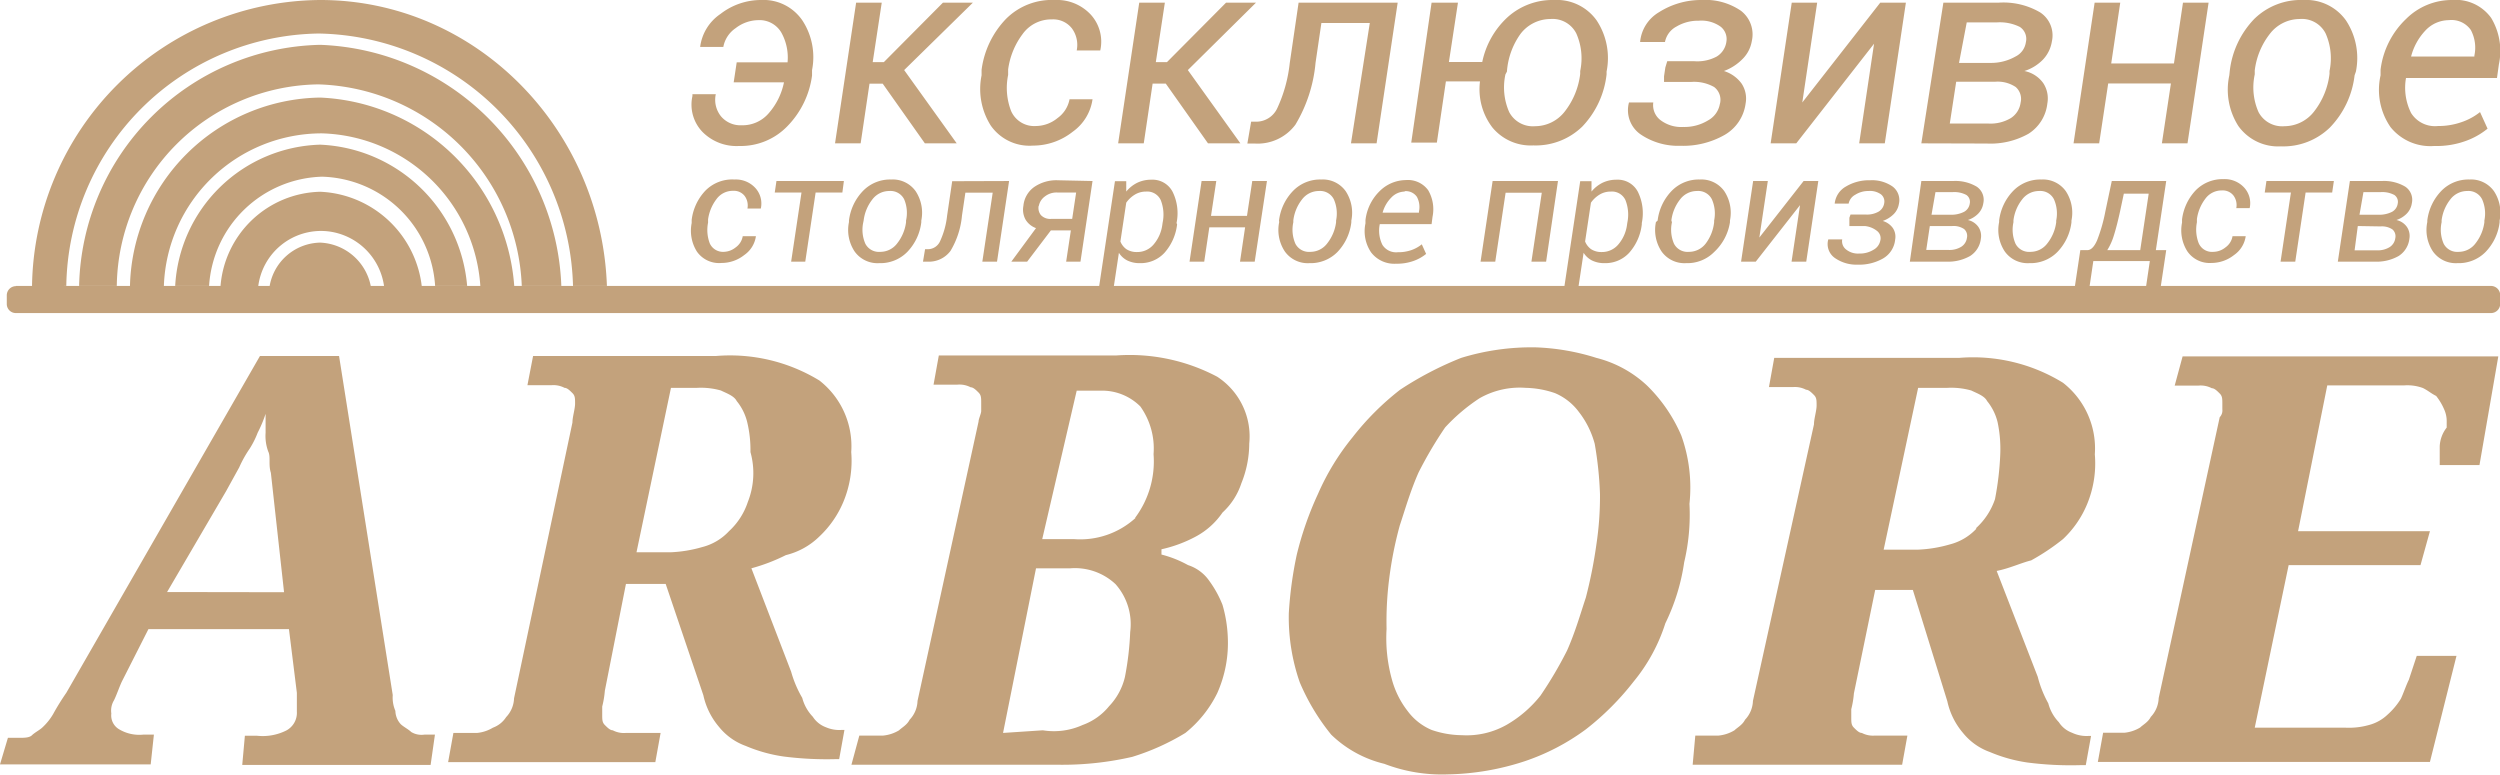
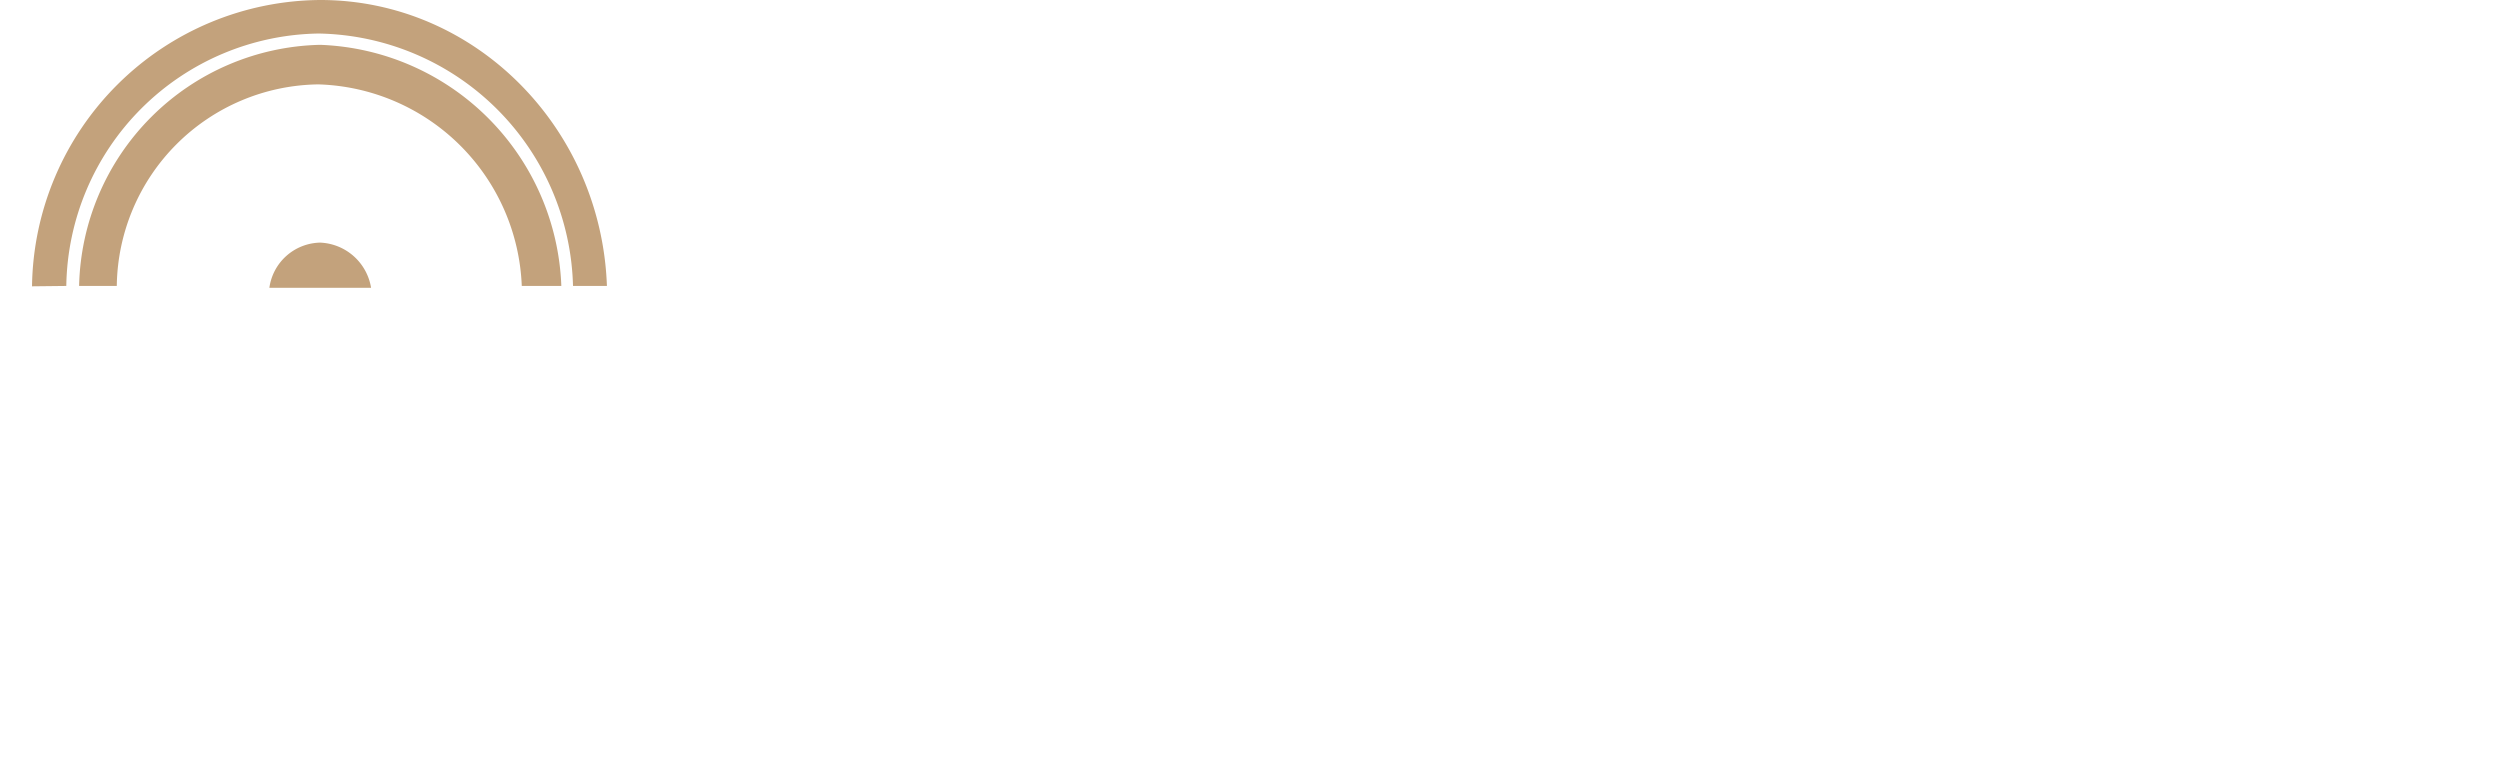
<svg xmlns="http://www.w3.org/2000/svg" id="Layer_1" data-name="Layer 1" viewBox="0 0 132.72 41.15">
  <defs>
    <style>.cls-1{fill:#c3a27c}</style>
  </defs>
-   <path class="cls-1" d="M22.53 39a1.06 1.06 0 0 1-.7-.14c-.14-.14-.42-.28-.56-.42a1.08 1.08 0 0 1-.28-.7 1.79 1.79 0 0 1-.14-.84L18 18.9h-4.2L3.52 36.78a13 13 0 0 0-.7 1.13 3.07 3.07 0 0 1-.56.7c-.14.14-.42.28-.56.42s-.42.14-.7.14H.42L0 40.58h8L8.17 39H7.6a2.09 2.09 0 0 1-1.27-.28.85.85 0 0 1-.42-.84 1.06 1.06 0 0 1 .14-.7c.14-.28.28-.7.42-1l1.41-2.78h7.46l.42 3.38v1a1.06 1.06 0 0 1-.56 1 2.79 2.79 0 0 1-1.55.28H13l-.14 1.55h10l.23-1.61zM8.87 31.43L12 26.08l.7-1.27a6.12 6.12 0 0 1 .56-1 4.68 4.68 0 0 0 .42-.84 6.88 6.88 0 0 0 .42-1v1a2.4 2.4 0 0 0 .14 1c.14.28 0 .7.14 1.13l.14 1.27.56 5.07zM110 38.9a1.41 1.41 0 0 1-.7-.56 2.27 2.27 0 0 1-.56-1 5.88 5.88 0 0 1-.56-1.41L106 30.31c.7-.14 1.27-.42 1.83-.56a11.74 11.74 0 0 0 1.69-1.13 5.36 5.36 0 0 0 1.27-1.83 5.65 5.65 0 0 0 .42-2.67 4.42 4.42 0 0 0-1.69-3.8A9.1 9.1 0 0 0 104 19h-9.81l-.28 1.55h1.27a1.27 1.27 0 0 1 .7.14c.14 0 .28.14.42.28s.14.28.14.56-.14.7-.14 1l-3.24 14.68a1.52 1.52 0 0 1-.42 1c-.14.28-.42.42-.56.56a2 2 0 0 1-.84.28H90l-.14 1.55h11.12l.28-1.55h-1.72a1.27 1.27 0 0 1-.7-.14c-.14 0-.28-.14-.42-.28s-.14-.28-.14-.56v-.42a5 5 0 0 0 .14-.84l1.13-5.49h2l1.83 5.91a3.84 3.84 0 0 0 .84 1.69 3.22 3.22 0 0 0 1.41 1 8.07 8.07 0 0 0 2 .56 17.94 17.94 0 0 0 2.82.14h.28l.28-1.55h-.14a1.79 1.79 0 0 1-.87-.17zm-5.07-10.84a2.92 2.92 0 0 1-1.41.84 7.07 7.07 0 0 1-1.69.28H100l1.83-8.59h1.55a3.9 3.9 0 0 1 1.27.14c.28.14.7.28.84.56a2.83 2.83 0 0 1 .56 1.13 6.86 6.86 0 0 1 .14 1.69 15.68 15.68 0 0 1-.28 2.39 3.65 3.65 0 0 1-1.02 1.55zm24.59-4.37v1h2.11l1-5.77h-16.76l-.42 1.55h1.27a1.27 1.27 0 0 1 .7.14c.14 0 .28.14.42.28s.14.28.14.56v.28a.52.52 0 0 1-.14.42l-3.24 14.91a1.52 1.52 0 0 1-.42 1c-.14.28-.42.42-.56.56a2 2 0 0 1-.84.28h-1.13l-.28 1.55H129l1.41-5.63h-2.11l-.42 1.27c-.14.28-.28.7-.42 1a3.73 3.73 0 0 1-.7.84 2.27 2.27 0 0 1-1 .56 3.9 3.9 0 0 1-1.27.14h-4.79l1.8-8.63h7l.5-1.8h-7l1.55-7.74h4.08a2.4 2.4 0 0 1 1 .14c.28.14.42.28.7.42a3.08 3.08 0 0 1 .42.7 1.53 1.53 0 0 1 .14.7v.28a1.73 1.73 0 0 0-.37.99zM43.5 28.48a5.36 5.36 0 0 0 1.27-1.83 5.65 5.65 0 0 0 .42-2.65 4.42 4.42 0 0 0-1.69-3.8 9.1 9.1 0 0 0-5.5-1.3h-9.7l-.3 1.55h1.27a1.27 1.27 0 0 1 .7.14c.14 0 .28.14.42.28s.14.28.14.56-.14.7-.14 1l-3.1 14.64a1.52 1.52 0 0 1-.42 1 1.41 1.41 0 0 1-.7.56 2 2 0 0 1-.84.28h-1.26l-.28 1.55h11l.28-1.55h-1.84a1.27 1.27 0 0 1-.7-.14c-.14 0-.28-.14-.42-.28s-.14-.28-.14-.56v-.42a5 5 0 0 0 .14-.84L33.23 31h2.11l2 5.91a3.84 3.84 0 0 0 .84 1.69 3.22 3.22 0 0 0 1.41 1 8.07 8.07 0 0 0 2 .56 18 18 0 0 0 2.82.14h.14l.28-1.55h-.14a1.79 1.79 0 0 1-.84-.14 1.41 1.41 0 0 1-.7-.56 2.27 2.27 0 0 1-.56-1 5.88 5.88 0 0 1-.59-1.39l-2.11-5.49a9.77 9.77 0 0 0 1.83-.7 3.84 3.84 0 0 0 1.78-.99zm-3.8-1.83a3.65 3.65 0 0 1-1 1.55 2.92 2.92 0 0 1-1.41.84 7.07 7.07 0 0 1-1.69.28h-1.81l1.83-8.73H37a3.9 3.9 0 0 1 1.27.14c.28.14.7.28.84.56a2.83 2.83 0 0 1 .56 1.13 6.32 6.32 0 0 1 .17 1.58 4.15 4.15 0 0 1-.14 2.65zm49.56-3.52a8.25 8.25 0 0 0-1.83-2.67A6.13 6.13 0 0 0 84.75 19a12 12 0 0 0-3.24-.56 12.72 12.72 0 0 0-3.94.56 17.84 17.84 0 0 0-3.24 1.69 14.38 14.38 0 0 0-2.53 2.53 12.91 12.91 0 0 0-1.83 3 17.38 17.38 0 0 0-1.13 3.24 20.55 20.55 0 0 0-.42 3.1 10.5 10.5 0 0 0 .58 3.66A11.51 11.51 0 0 0 70.67 39a6.1 6.1 0 0 0 2.82 1.55 8.52 8.52 0 0 0 3.38.56 13.82 13.82 0 0 0 4.08-.7 11.77 11.77 0 0 0 3.24-1.69 14.38 14.38 0 0 0 2.53-2.53 9.29 9.29 0 0 0 1.69-3.1 10.92 10.92 0 0 0 1-3.24 11 11 0 0 0 .28-3.1 8.19 8.19 0 0 0-.43-3.62zm-4.51 5.77a24.87 24.87 0 0 1-.56 2.82c-.28.84-.56 1.83-1 2.82a21.19 21.19 0 0 1-1.41 2.39A6.32 6.32 0 0 1 80 38.47a4.31 4.31 0 0 1-2.39.56 5.06 5.06 0 0 1-1.61-.28 3.07 3.07 0 0 1-1.27-1 4.76 4.76 0 0 1-.84-1.69 8.23 8.23 0 0 1-.28-2.67 17.94 17.94 0 0 1 .14-2.67 19.93 19.93 0 0 1 .56-2.82c.28-.84.56-1.83 1-2.82a21.18 21.18 0 0 1 1.41-2.39 9.69 9.69 0 0 1 1.83-1.55 4.31 4.31 0 0 1 2.45-.55 5.06 5.06 0 0 1 1.55.28 3.07 3.07 0 0 1 1.27 1 4.76 4.76 0 0 1 .84 1.69 19.23 19.23 0 0 1 .28 2.67 17 17 0 0 1-.19 2.67zm-21.26-.42a4 4 0 0 0 1.41-1.27 3.64 3.64 0 0 0 1-1.55 5.65 5.65 0 0 0 .42-2.11 3.78 3.78 0 0 0-1.7-3.55 9.94 9.94 0 0 0-5.35-1.13h-9.43l-.28 1.55h1.27a1.27 1.27 0 0 1 .7.14c.14 0 .28.14.42.28s.14.28.14.56v.42c0 .14-.14.42-.14.56l-3.24 14.83a1.52 1.52 0 0 1-.42 1c-.14.28-.42.42-.56.56a2 2 0 0 1-.84.28h-1.27l-.42 1.55h11.11a16.56 16.56 0 0 0 3.8-.42 12.41 12.41 0 0 0 2.82-1.27 6.23 6.23 0 0 0 1.69-2.11 6.53 6.53 0 0 0 .56-3 7.06 7.06 0 0 0-.28-1.69 5.7 5.7 0 0 0-.7-1.27 2.19 2.19 0 0 0-1.13-.84 5.89 5.89 0 0 0-1.41-.56v-.28a7.07 7.07 0 0 0 1.83-.68zM60 33.55a15.68 15.68 0 0 1-.28 2.39 3.36 3.36 0 0 1-.84 1.55 3.22 3.22 0 0 1-1.41 1 3.69 3.69 0 0 1-2.11.28l-2.11.14L55 30.17h1.83a3.15 3.15 0 0 1 2.39.84 3.2 3.2 0 0 1 .78 2.54zm.28-6.05A4.36 4.36 0 0 1 57 28.62h-1.67l1.83-7.88h1.27a2.87 2.87 0 0 1 2.11.84 3.84 3.84 0 0 1 .7 2.53 5 5 0 0 1-.98 3.38zM17 10.18a5.44 5.44 0 0 0-5.3 5.1h2a3.36 3.36 0 0 1 3.7-3 3.4 3.4 0 0 1 3 3h2a5.68 5.68 0 0 0-5.4-5.1z" />
  <path class="cls-1" d="M17 12.88a2.78 2.78 0 0 0-2.7 2.4h5.4a2.86 2.86 0 0 0-2.7-2.4z" />
-   <path class="cls-1" d="M17 7.68a7.94 7.94 0 0 0-7.7 7.5h1.8a6.19 6.19 0 0 1 6-5.8 6.19 6.19 0 0 1 6 5.8h1.7a8.19 8.19 0 0 0-7.8-7.5z" />
-   <path class="cls-1" d="M3.52 15.18a13.6 13.6 0 0 1 13.4-13.4 13.75 13.75 0 0 1 13.5 13.4h1.8C31.92 6.78 25.22 0 17 0A15.41 15.41 0 0 0 1.7 15.2z" />
+   <path class="cls-1" d="M3.52 15.18a13.6 13.6 0 0 1 13.4-13.4 13.75 13.75 0 0 1 13.5 13.4h1.8C31.92 6.78 25.22 0 17 0A15.41 15.41 0 0 0 1.7 15.2" />
  <path class="cls-1" d="M17 2.38a13.09 13.09 0 0 0-12.8 12.8h2a10.84 10.84 0 0 1 10.7-10.7 11.14 11.14 0 0 1 10.8 10.7h2.1A13.3 13.3 0 0 0 17 2.38z" />
-   <path class="cls-1" d="M17 5.18a10.25 10.25 0 0 0-10.1 10h1.8a8.39 8.39 0 0 1 8.4-8.1 8.68 8.68 0 0 1 8.4 8.1h1.8a10.8 10.8 0 0 0-10.3-10zm-16.16 10h131.4a.49.49 0 0 1 .49.49v.46a.49.49 0 0 1-.49.49H.84a.48.48 0 0 1-.48-.48v-.46a.49.49 0 0 1 .49-.49zm39.4-14.11a2 2 0 0 0-1.18.42 1.55 1.55 0 0 0-.66 1h-1.23A2.49 2.49 0 0 1 38.25.74 3.51 3.51 0 0 1 40.4 0a2.5 2.5 0 0 1 2.2 1.09 3.55 3.55 0 0 1 .51 2.63v.29A4.74 4.74 0 0 1 41.8 6.7a3.44 3.44 0 0 1-2.56 1.05A2.54 2.54 0 0 1 37.29 7a2.09 2.09 0 0 1-.53-1.9V5H38a1.4 1.4 0 0 0 .28 1.18 1.35 1.35 0 0 0 1.09.47A1.83 1.83 0 0 0 40.82 6a3.55 3.55 0 0 0 .8-1.63h-2.67l.16-1.06h2.7a2.72 2.72 0 0 0-.33-1.58 1.34 1.34 0 0 0-1.24-.66zm6.62 3.37h-.7l-.47 3.17h-1.36L45.45.14h1.36l-.48 3.16h.59L50.06.14h1.59L48 3.72l2.79 3.89H49.1zM55 6.69a1.83 1.83 0 0 0 1.14-.42 1.59 1.59 0 0 0 .64-1H58A2.55 2.55 0 0 1 56.94 7a3.39 3.39 0 0 1-2.1.73 2.51 2.51 0 0 1-2.24-1.06A3.63 3.63 0 0 1 52.11 4v-.29A4.79 4.79 0 0 1 53.41 1 3.44 3.44 0 0 1 56 0a2.45 2.45 0 0 1 1.91.78 2.13 2.13 0 0 1 .5 1.9h-1.25a1.48 1.48 0 0 0-.26-1.18 1.26 1.26 0 0 0-1.06-.47 1.87 1.87 0 0 0-1.56.79 4 4 0 0 0-.76 1.87v.29a3.4 3.4 0 0 0 .16 1.92 1.34 1.34 0 0 0 1.32.79zm6.89-2.25h-.7l-.47 3.17h-1.36L60.48.14h1.36l-.48 3.16h.59L65.09.14h1.59l-3.62 3.58 2.79 3.89h-1.72zM74.2.14l-1.12 7.47h-1.36l1-6.39h-2.57l-.31 2.11a7.73 7.73 0 0 1-1.07 3.29 2.5 2.5 0 0 1-2.16 1h-.39l.2-1.16h.28a1.23 1.23 0 0 0 1.11-.72 7.6 7.6 0 0 0 .66-2.39l.47-3.21zm2.72 3.15h1.77a4.45 4.45 0 0 1 1.37-2.4A3.56 3.56 0 0 1 82.5 0a2.6 2.6 0 0 1 2.26 1.08 3.62 3.62 0 0 1 .53 2.72v.15A4.77 4.77 0 0 1 84 6.72a3.55 3.55 0 0 1-2.6 1 2.64 2.64 0 0 1-2.17-.95 3.34 3.34 0 0 1-.66-2.45h-1.81l-.48 3.25h-1.36L76 .14h1.4zm3 .66a3.25 3.25 0 0 0 .2 2 1.42 1.42 0 0 0 1.38.75 2 2 0 0 0 1.57-.78 4 4 0 0 0 .82-2v-.15a3.26 3.26 0 0 0-.21-2 1.41 1.41 0 0 0-1.38-.76 2 2 0 0 0-1.58.79 3.91 3.91 0 0 0-.72 2zm8.59-.7h1.44A2.17 2.17 0 0 0 91.14 3a1.09 1.09 0 0 0 .51-.78.84.84 0 0 0-.3-.8 1.75 1.75 0 0 0-1.17-.32 2.24 2.24 0 0 0-1.18.31 1.18 1.18 0 0 0-.61.82h-1.32a2.05 2.05 0 0 1 1-1.58A4.16 4.16 0 0 1 90.34 0a3.34 3.34 0 0 1 2.08.57A1.58 1.58 0 0 1 93 2.18a1.74 1.74 0 0 1-.48.94 2.68 2.68 0 0 1-1 .65 1.83 1.83 0 0 1 .94.67 1.44 1.44 0 0 1 .21 1.06 2.26 2.26 0 0 1-1.11 1.66 4.45 4.45 0 0 1-2.35.58 3.55 3.55 0 0 1-2.09-.59 1.56 1.56 0 0 1-.64-1.71h1.29a1 1 0 0 0 .36.92 1.82 1.82 0 0 0 1.23.38 2.4 2.4 0 0 0 1.32-.35 1.23 1.23 0 0 0 .62-.85.85.85 0 0 0-.3-.92 2.16 2.16 0 0 0-1.22-.27h-1.44v-.3l.07-.47zM99.82.14h1.36l-1.12 7.47H98.7l.79-5.29-4.13 5.29H94L95.12.14h1.35l-.79 5.3zM102 7.61l1.17-7.47h2.95a3.86 3.86 0 0 1 2.19.52 1.46 1.46 0 0 1 .62 1.54 1.81 1.81 0 0 1-.46.95 2.35 2.35 0 0 1-1 .62 1.61 1.61 0 0 1 1 .64 1.48 1.48 0 0 1 .22 1.08 2.18 2.18 0 0 1-1 1.61 4.12 4.12 0 0 1-2.22.52zm1.85-3.27l-.34 2.22h2.07a2.1 2.1 0 0 0 1.17-.29 1.15 1.15 0 0 0 .52-.82.84.84 0 0 0-.26-.83 1.72 1.72 0 0 0-1.1-.28zm.15-1h1.68A2.62 2.62 0 0 0 107 3a1 1 0 0 0 .55-.76.76.76 0 0 0-.32-.81 2.38 2.38 0 0 0-1.23-.24h-1.59zm12.13 4.27h-1.36l.48-3.18h-3.33l-.48 3.18h-1.36L111.2.14h1.36l-.48 3.23h3.33l.48-3.23h1.36zm2.24-3.81a4.76 4.76 0 0 1 1.31-2.8 3.54 3.54 0 0 1 2.6-1 2.6 2.6 0 0 1 2.26 1.08 3.62 3.62 0 0 1 .53 2.72L125 4a4.77 4.77 0 0 1-1.31 2.77 3.55 3.55 0 0 1-2.6 1 2.6 2.6 0 0 1-2.26-1.08 3.59 3.59 0 0 1-.48-2.69zm1.33.15a3.25 3.25 0 0 0 .2 2 1.42 1.42 0 0 0 1.38.75 2 2 0 0 0 1.57-.78 4 4 0 0 0 .82-2v-.15a3.26 3.26 0 0 0-.21-2 1.41 1.41 0 0 0-1.38-.76 2 2 0 0 0-1.58.79 3.91 3.91 0 0 0-.8 1.94zm9.53 3.8a2.71 2.71 0 0 1-2.32-1 3.48 3.48 0 0 1-.53-2.75v-.3a4.47 4.47 0 0 1 1.36-2.7 3.44 3.44 0 0 1 2.43-1 2.32 2.32 0 0 1 2.08.95 3.4 3.4 0 0 1 .41 2.47l-.1.72h-4.83A3 3 0 0 0 128 6a1.5 1.5 0 0 0 1.43.69 3.69 3.69 0 0 0 1.23-.2 3.24 3.24 0 0 0 1-.54l.4.88a3.93 3.93 0 0 1-1.15.65 4.54 4.54 0 0 1-1.68.27zm.77-6.68a1.72 1.72 0 0 0-1.24.55A3.15 3.15 0 0 0 128 3h3.36v-.05a2 2 0 0 0-.19-1.36 1.25 1.25 0 0 0-1.17-.52zm-91.59 12.3a1.05 1.05 0 0 0 .65-.24.91.91 0 0 0 .37-.59h.7a1.46 1.46 0 0 1-.62 1 1.94 1.94 0 0 1-1.2.42 1.44 1.44 0 0 1-1.31-.6 2.08 2.08 0 0 1-.28-1.52v-.17a2.74 2.74 0 0 1 .72-1.54 2 2 0 0 1 1.56-.6 1.4 1.4 0 0 1 1.1.45 1.22 1.22 0 0 1 .29 1.09h-.71a.85.85 0 0 0-.15-.67.72.72 0 0 0-.61-.27 1.07 1.07 0 0 0-.89.45 2.29 2.29 0 0 0-.44 1.07v.17a2 2 0 0 0 .09 1.1.77.77 0 0 0 .73.45zm6.31-3.15H43.3l-.55 3.67H42l.55-3.67h-1.42l.09-.61h3.58zm.35 1.49a2.73 2.73 0 0 1 .75-1.58 2 2 0 0 1 1.49-.6 1.49 1.49 0 0 1 1.3.62 2.08 2.08 0 0 1 .3 1.56v.09a2.73 2.73 0 0 1-.75 1.58 2 2 0 0 1-1.49.59 1.49 1.49 0 0 1-1.3-.62 2.06 2.06 0 0 1-.3-1.56zm.76.09a1.86 1.86 0 0 0 .11 1.14.81.81 0 0 0 .79.43 1.12 1.12 0 0 0 .9-.45 2.28 2.28 0 0 0 .47-1.12v-.09a1.86 1.86 0 0 0-.1-1.13.81.81 0 0 0-.79-.44 1.12 1.12 0 0 0-.9.45 2.24 2.24 0 0 0-.46 1.11zm7.74-2.19l-.64 4.28h-.78l.55-3.66h-1.45l-.18 1.21a4.42 4.42 0 0 1-.61 1.88 1.43 1.43 0 0 1-1.24.57H49l.11-.66h.16a.71.71 0 0 0 .63-.41 4.35 4.35 0 0 0 .38-1.37l.27-1.83zm4.43 0l-.64 4.28h-.76l.25-1.66h-1.06l-1.26 1.66h-.84L55 12.11a1.06 1.06 0 0 1-.56-.46 1.09 1.09 0 0 1-.11-.72 1.38 1.38 0 0 1 .57-1 2.08 2.08 0 0 1 1.26-.36zm-2.86 1.32a.6.6 0 0 0 .12.49.68.68 0 0 0 .55.2h1.11l.21-1.4h-1a1 1 0 0 0-.66.21.8.8 0 0 0-.32.5z" />
-   <path class="cls-1" d="M62.49 11.91a2.74 2.74 0 0 1-.67 1.51 1.72 1.72 0 0 1-1.31.55 1.47 1.47 0 0 1-.66-.14 1.13 1.13 0 0 1-.45-.41l-.32 2.12h-.78l.89-5.92h.6v.55a1.77 1.77 0 0 1 .59-.47 1.71 1.71 0 0 1 .75-.16 1.2 1.2 0 0 1 1.12.64 2.57 2.57 0 0 1 .21 1.66zm-.77-.08a2.09 2.09 0 0 0-.1-1.21.79.79 0 0 0-.78-.45 1.13 1.13 0 0 0-.59.16 1.52 1.52 0 0 0-.46.43l-.31 2.06a.92.92 0 0 0 .32.41 1 1 0 0 0 .56.15 1.13 1.13 0 0 0 .89-.41 2 2 0 0 0 .45-1zm4.89 2.06h-.78l.27-1.82h-1.9l-.27 1.82h-.78l.64-4.28h.78l-.28 1.85h1.91l.28-1.85h.78zm1.29-2.18a2.73 2.73 0 0 1 .75-1.58 2 2 0 0 1 1.49-.6 1.49 1.49 0 0 1 1.3.62 2.08 2.08 0 0 1 .3 1.56v.09a2.73 2.73 0 0 1-.74 1.58 2 2 0 0 1-1.49.59 1.49 1.49 0 0 1-1.3-.62 2.06 2.06 0 0 1-.3-1.56zm.76.09a1.86 1.86 0 0 0 .11 1.14.81.81 0 0 0 .79.43 1.12 1.12 0 0 0 .9-.45 2.28 2.28 0 0 0 .47-1.12v-.09a1.86 1.86 0 0 0-.12-1.13.81.81 0 0 0-.79-.44 1.12 1.12 0 0 0-.9.45 2.24 2.24 0 0 0-.46 1.11zm5.46 2.2a1.55 1.55 0 0 1-1.33-.6 2 2 0 0 1-.3-1.54v-.17a2.56 2.56 0 0 1 .75-1.54 2 2 0 0 1 1.39-.59 1.33 1.33 0 0 1 1.19.54 2 2 0 0 1 .23 1.41l-.05.39h-2.75a1.7 1.7 0 0 0 .14 1.1.86.86 0 0 0 .82.39 2.11 2.11 0 0 0 .71-.11 1.85 1.85 0 0 0 .56-.31l.23.51a2.25 2.25 0 0 1-.66.37 2.6 2.6 0 0 1-.93.15zm.45-3.83a1 1 0 0 0-.71.32 1.8 1.8 0 0 0-.46.8h1.93v-.06a1.14 1.14 0 0 0-.11-.78.71.71 0 0 0-.65-.3zm7.51 3.72h-.78l.55-3.66h-1.92l-.55 3.66h-.78l.64-4.28h3.47zm5.08-1.98a2.74 2.74 0 0 1-.67 1.51 1.72 1.72 0 0 1-1.31.55 1.47 1.47 0 0 1-.66-.14 1.13 1.13 0 0 1-.45-.41l-.32 2.12H83l.89-5.92h.6v.55a1.77 1.77 0 0 1 .59-.47 1.71 1.71 0 0 1 .75-.16 1.2 1.2 0 0 1 1.12.64 2.57 2.57 0 0 1 .21 1.66zm-.77-.08a2.09 2.09 0 0 0-.1-1.21.79.79 0 0 0-.78-.45 1.13 1.13 0 0 0-.59.16 1.52 1.52 0 0 0-.46.43l-.31 2.06a.92.92 0 0 0 .32.41 1 1 0 0 0 .56.15 1.13 1.13 0 0 0 .89-.41 2 2 0 0 0 .45-1zm1.61-.12a2.73 2.73 0 0 1 .75-1.58 2 2 0 0 1 1.49-.6 1.49 1.49 0 0 1 1.3.62 2.08 2.08 0 0 1 .3 1.56v.09a2.73 2.73 0 0 1-.84 1.58 2 2 0 0 1-1.49.59 1.49 1.49 0 0 1-1.3-.62 2.06 2.06 0 0 1-.3-1.56zm.76.09a1.86 1.86 0 0 0 .11 1.14.81.81 0 0 0 .79.43 1.12 1.12 0 0 0 .9-.45A2.28 2.28 0 0 0 91 11.8v-.09a1.86 1.86 0 0 0-.12-1.13.81.81 0 0 0-.79-.44 1.12 1.12 0 0 0-.9.45 2.24 2.24 0 0 0-.46 1.11zm6.99-2.19h.78l-.64 4.28h-.78l.45-3-2.35 3h-.78l.64-4.28h.78l-.45 3zm2.49 1.78h.82a1.24 1.24 0 0 0 .68-.16.63.63 0 0 0 .29-.45.48.48 0 0 0-.17-.46 1 1 0 0 0-.67-.18 1.28 1.28 0 0 0-.7.2.68.68 0 0 0-.35.47h-.74a1.18 1.18 0 0 1 .6-.91 2.38 2.38 0 0 1 1.28-.33 1.91 1.91 0 0 1 1.19.33.9.9 0 0 1 .34.92 1 1 0 0 1-.27.54 1.54 1.54 0 0 1-.59.37 1 1 0 0 1 .54.38.83.83 0 0 1 .12.61 1.3 1.3 0 0 1-.64 1 2.55 2.55 0 0 1-1.35.33 2 2 0 0 1-1.19-.34.9.9 0 0 1-.37-1h.74a.55.55 0 0 0 .2.53 1 1 0 0 0 .7.22 1.37 1.37 0 0 0 .76-.2.71.71 0 0 0 .36-.48.49.49 0 0 0-.16-.51A1.23 1.23 0 0 0 99 12h-.82v-.44zm3.15 2.5l.61-4.28h1.69a2.21 2.21 0 0 1 1.25.3.84.84 0 0 1 .35.88 1 1 0 0 1-.26.54 1.35 1.35 0 0 1-.56.35.92.92 0 0 1 .56.37.85.85 0 0 1 .13.62 1.25 1.25 0 0 1-.57.92 2.36 2.36 0 0 1-1.27.3zm1.06-1.89l-.19 1.27h1.19a1.2 1.2 0 0 0 .67-.17.66.66 0 0 0 .3-.47.48.48 0 0 0-.15-.47 1 1 0 0 0-.63-.16zm.09-.6h1a1.5 1.5 0 0 0 .72-.15.59.59 0 0 0 .31-.44.44.44 0 0 0-.18-.46 1.36 1.36 0 0 0-.73-.15h-.91zm3.59.31a2.73 2.73 0 0 1 .75-1.58 2 2 0 0 1 1.49-.6 1.49 1.49 0 0 1 1.3.62 2.08 2.08 0 0 1 .3 1.56v.09a2.73 2.73 0 0 1-.75 1.58 2 2 0 0 1-1.49.59 1.49 1.49 0 0 1-1.3-.62 2.06 2.06 0 0 1-.3-1.56zm.76.09a1.86 1.86 0 0 0 .11 1.14.81.81 0 0 0 .79.43 1.12 1.12 0 0 0 .9-.45 2.28 2.28 0 0 0 .47-1.12v-.09a1.86 1.86 0 0 0-.12-1.13.81.81 0 0 0-.79-.44 1.12 1.12 0 0 0-.9.45 2.24 2.24 0 0 0-.46 1.11zm3.92 1.48q.29 0 .52-.52a8.63 8.63 0 0 0 .44-1.54l.34-1.61H115l-.55 3.67h.55l-.3 2h-.78l.21-1.42h-3l-.21 1.42h-.78l.3-2zm1.74-2.06q-.17.77-.32 1.25a3.25 3.25 0 0 1-.36.81h1.75l.45-3h-1.32zm4.95 2.15a1.05 1.05 0 0 0 .65-.24.91.91 0 0 0 .37-.59h.7a1.46 1.46 0 0 1-.62 1 1.94 1.94 0 0 1-1.2.42 1.44 1.44 0 0 1-1.28-.62 2.08 2.08 0 0 1-.28-1.52v-.17a2.74 2.74 0 0 1 .72-1.54 2 2 0 0 1 1.48-.6 1.4 1.4 0 0 1 1.1.45 1.22 1.22 0 0 1 .29 1.09h-.71a.85.85 0 0 0-.15-.67.72.72 0 0 0-.61-.27 1.07 1.07 0 0 0-.89.45 2.29 2.29 0 0 0-.44 1.07v.17a2 2 0 0 0 .09 1.1.77.77 0 0 0 .78.47zm6.31-3.15h-1.41l-.55 3.67h-.78l.55-3.67h-1.39l.09-.61h3.58zm.3 3.67l.64-4.28h1.69a2.21 2.21 0 0 1 1.25.3.84.84 0 0 1 .35.88 1 1 0 0 1-.26.54 1.35 1.35 0 0 1-.56.35.92.92 0 0 1 .56.37.85.85 0 0 1 .13.62 1.25 1.25 0 0 1-.57.92 2.36 2.36 0 0 1-1.27.3zm1.06-1.89l-.17 1.29h1.19a1.2 1.2 0 0 0 .67-.17.66.66 0 0 0 .3-.47.48.48 0 0 0-.15-.47 1 1 0 0 0-.63-.16zm.09-.6h1a1.5 1.5 0 0 0 .72-.15.59.59 0 0 0 .31-.44.44.44 0 0 0-.18-.46 1.36 1.36 0 0 0-.73-.15h-.91zm3.6.31a2.73 2.73 0 0 1 .75-1.58 2 2 0 0 1 1.49-.6 1.49 1.49 0 0 1 1.3.62 2.08 2.08 0 0 1 .3 1.56v.09a2.73 2.73 0 0 1-.75 1.58 2 2 0 0 1-1.49.59 1.49 1.49 0 0 1-1.3-.62 2.06 2.06 0 0 1-.3-1.56zm.76.09a1.86 1.86 0 0 0 .11 1.14.81.81 0 0 0 .79.43 1.12 1.12 0 0 0 .9-.45 2.28 2.28 0 0 0 .47-1.12v-.09a1.86 1.86 0 0 0-.12-1.13.81.81 0 0 0-.79-.44 1.12 1.12 0 0 0-.9.45 2.24 2.24 0 0 0-.46 1.11z" />
</svg>